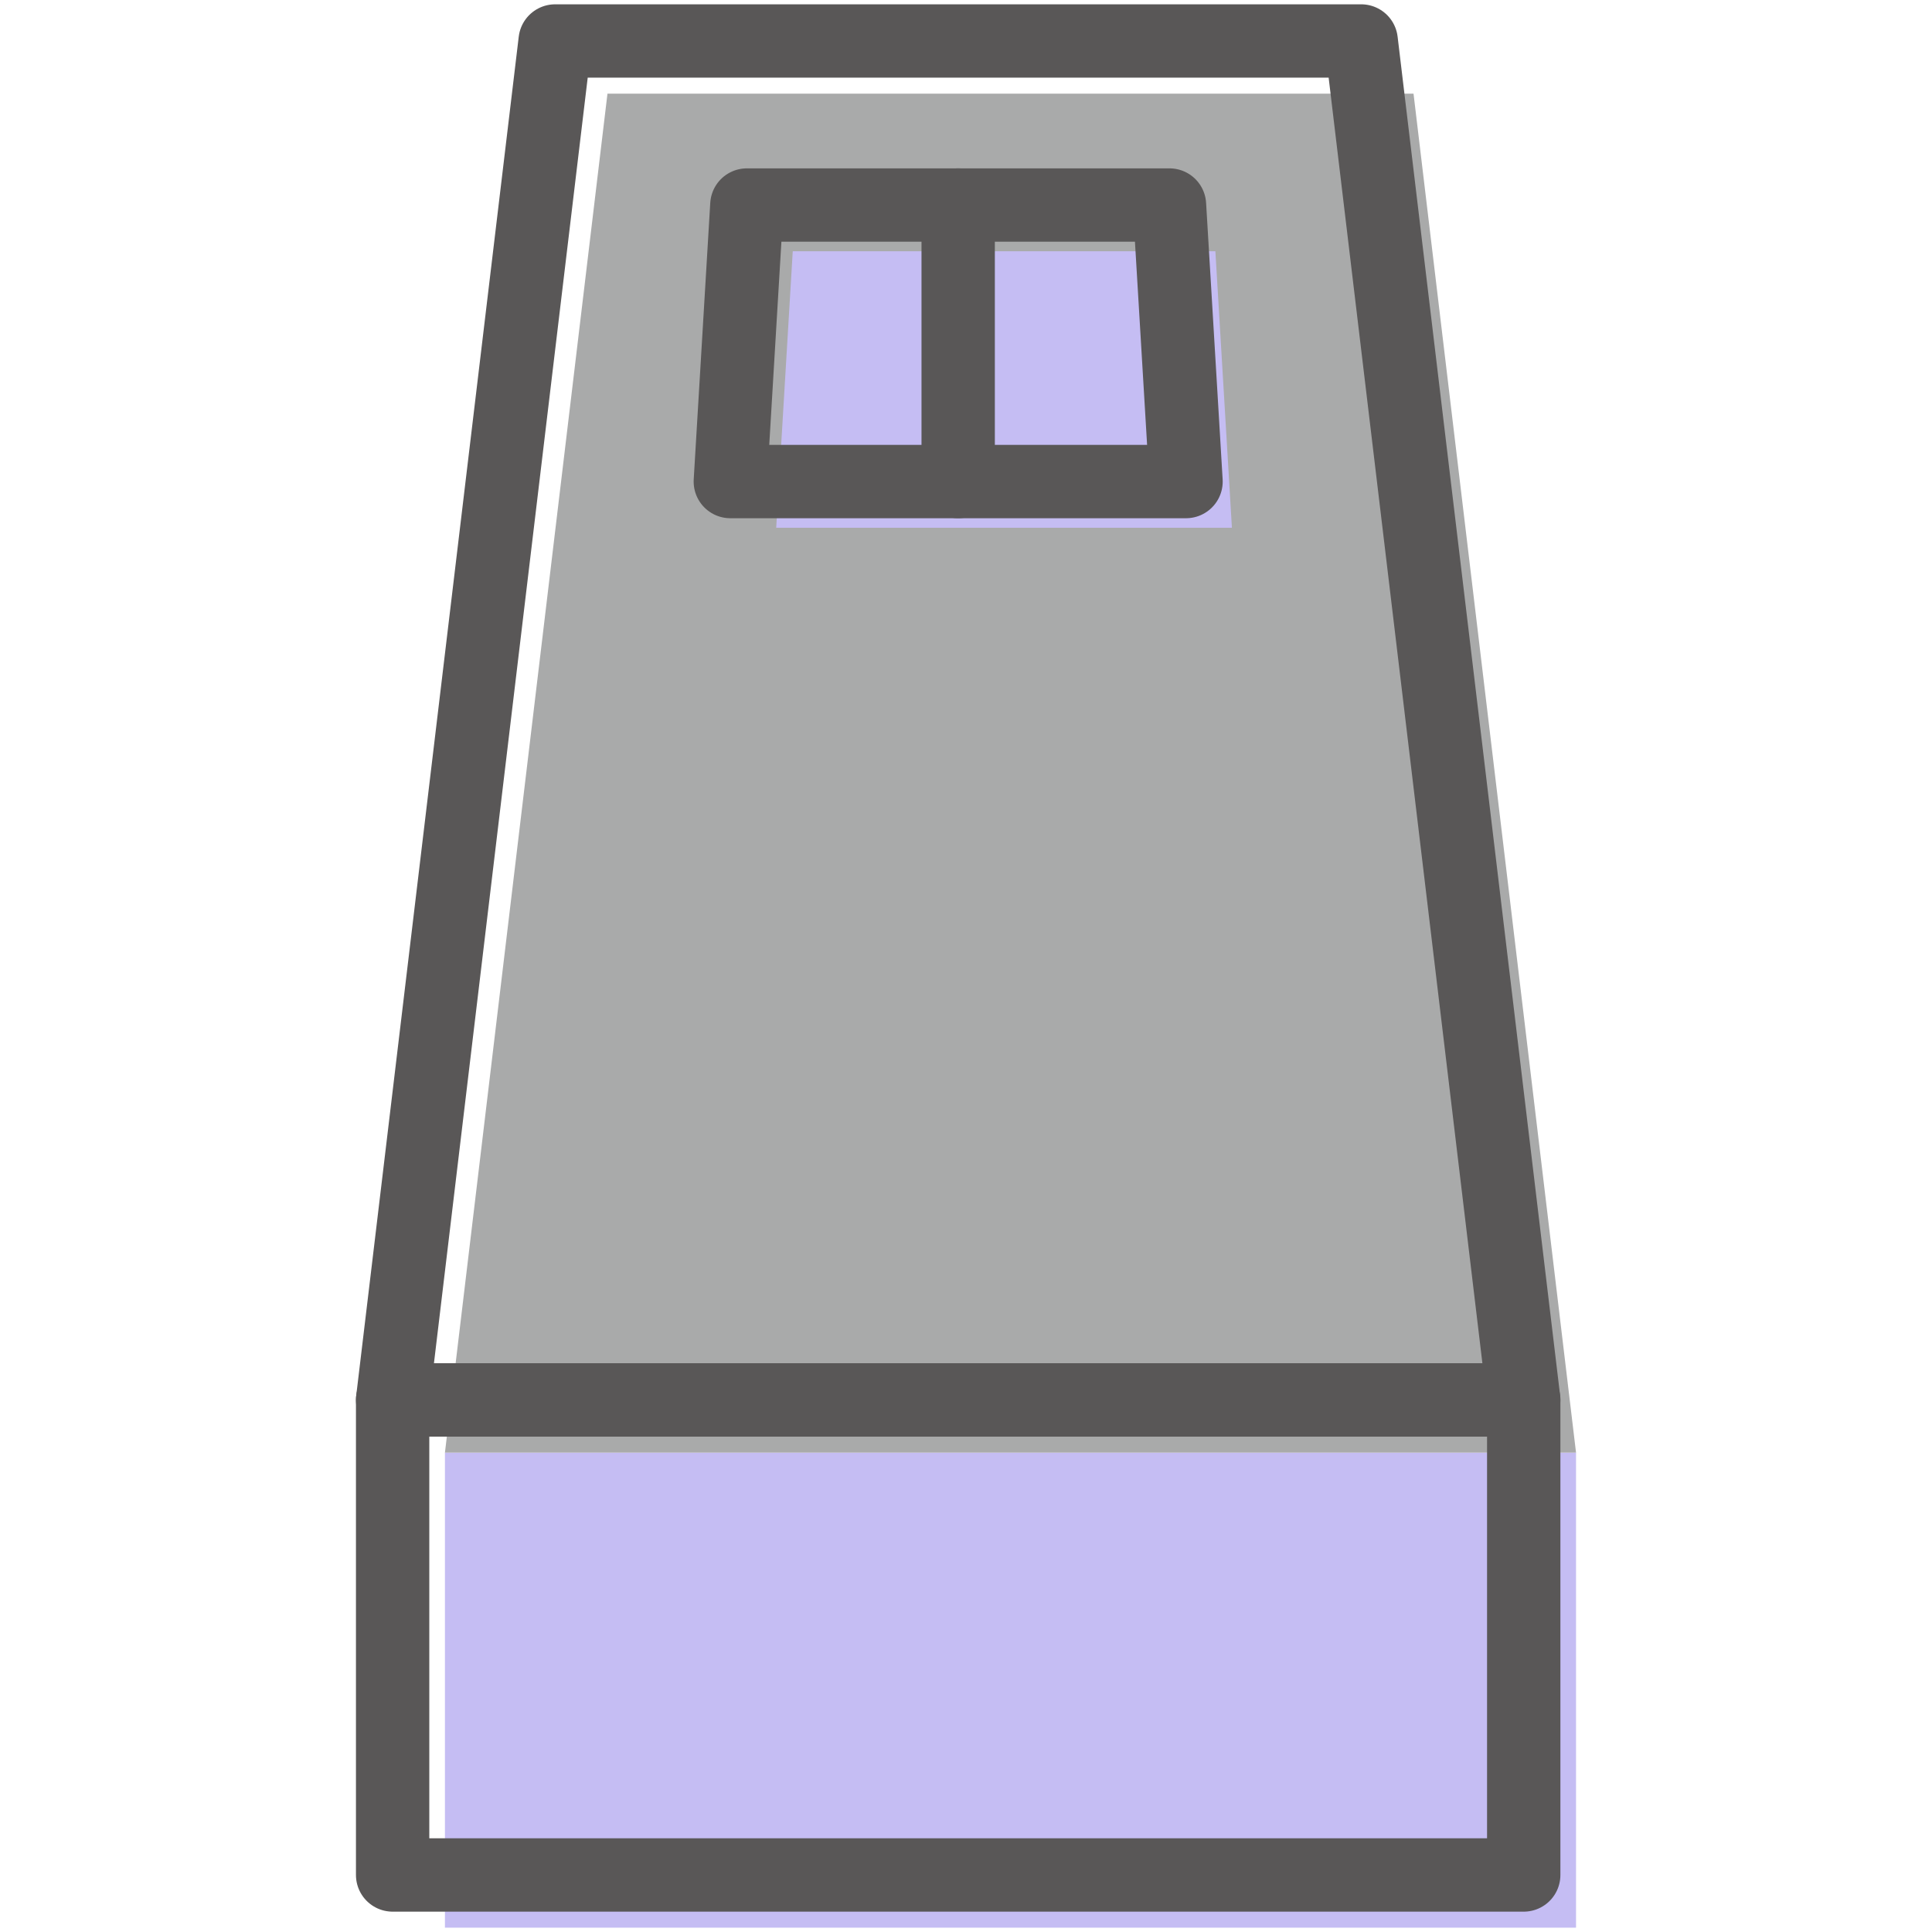
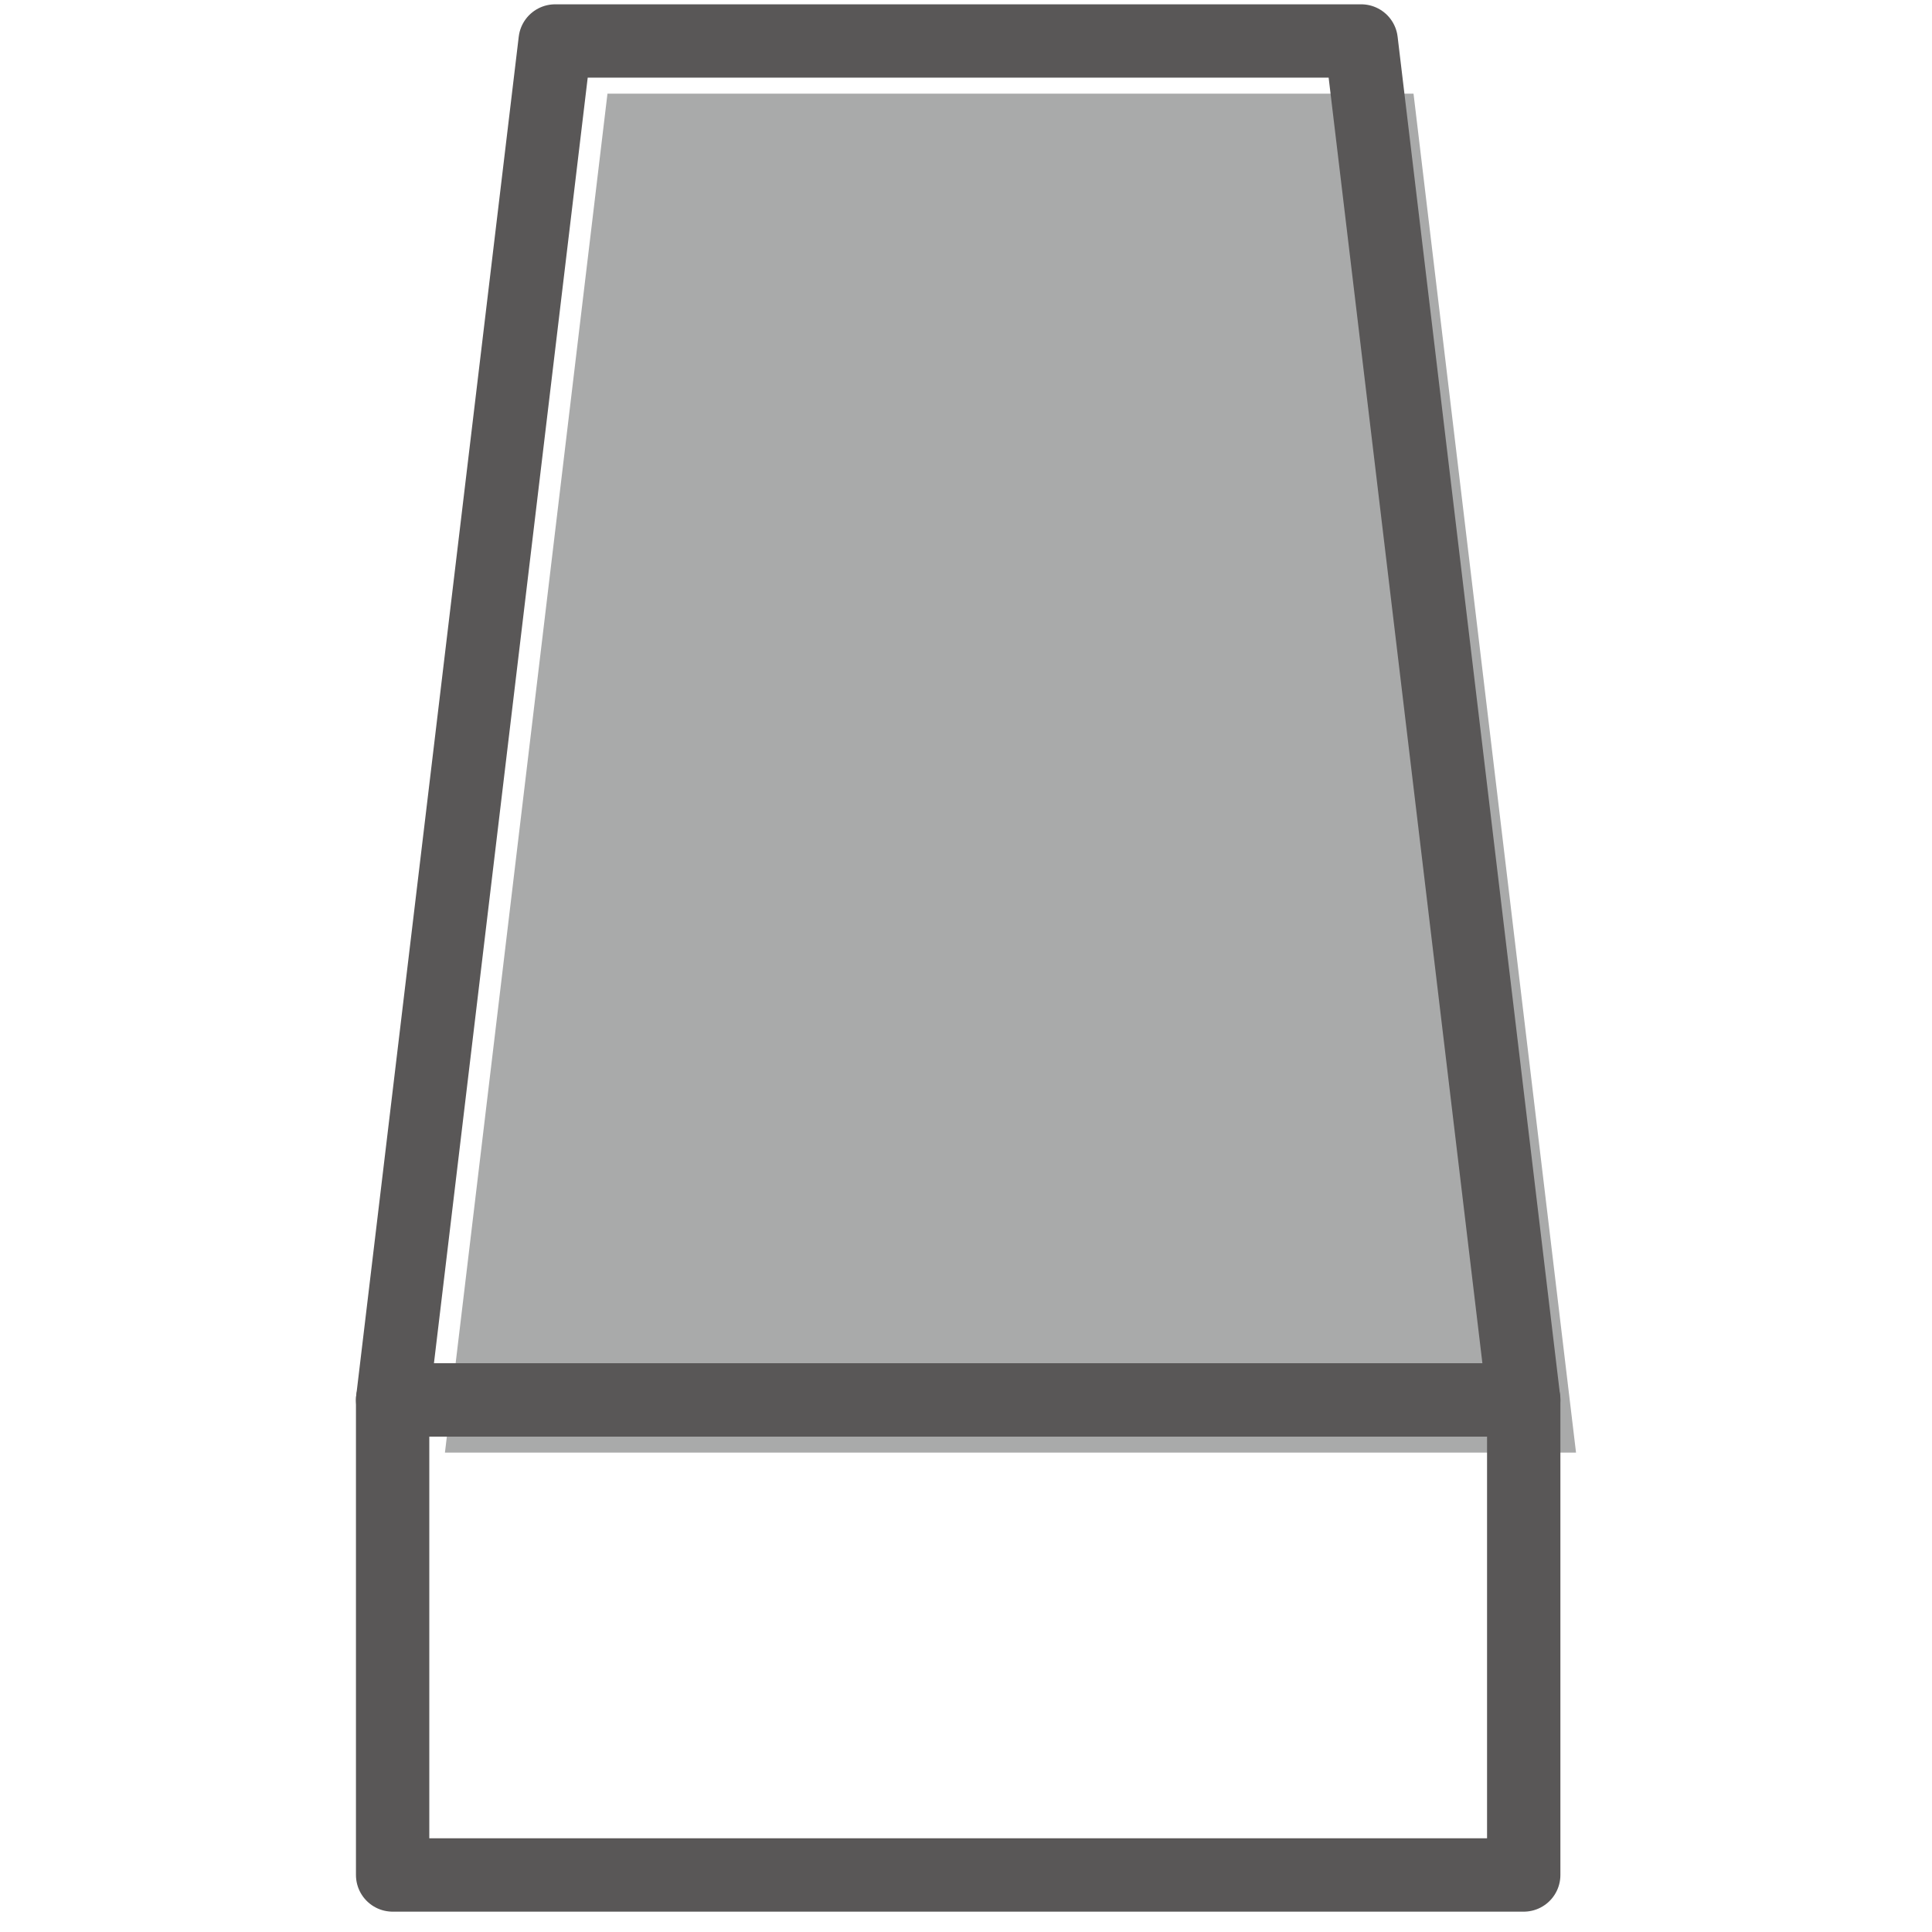
<svg xmlns="http://www.w3.org/2000/svg" id="_レイヤー_1" data-name="レイヤー_1" viewBox="0 0 80 80">
  <g>
-     <rect x="18.424" y="60.149" width="46.836" height="19.672" style="fill: #c5bdf3;" />
    <polygon points="65.26 60.149 18.424 60.149 25.154 3.879 58.531 3.879 65.26 60.149" style="fill: #a9aaaa;" />
-     <polygon points="51.011 21.853 32.141 21.853 32.826 10.404 50.326 10.404 51.011 21.853" style="fill: #c5bdf3;" />
    <rect x="16.258" y="57.967" width="46.836" height="19.672" style="fill: none; stroke: #595757; stroke-linecap: round; stroke-linejoin: round; stroke-width: 3.037px;" />
    <polygon points="63.094 57.967 16.258 57.967 22.988 1.697 56.364 1.697 63.094 57.967" style="fill: none; stroke: #595757; stroke-linecap: round; stroke-linejoin: round; stroke-width: 3.037px;" />
-     <polygon points="49.111 19.94 30.241 19.94 30.926 8.49 48.426 8.49 49.111 19.94" style="fill: none; stroke: #595757; stroke-linecap: round; stroke-linejoin: round; stroke-width: 3.037px;" />
-     <line x1="39.676" y1="19.94" x2="39.676" y2="8.49" style="fill: none; stroke: #595757; stroke-linecap: round; stroke-linejoin: round; stroke-width: 3.037px;" />
  </g>
</svg>